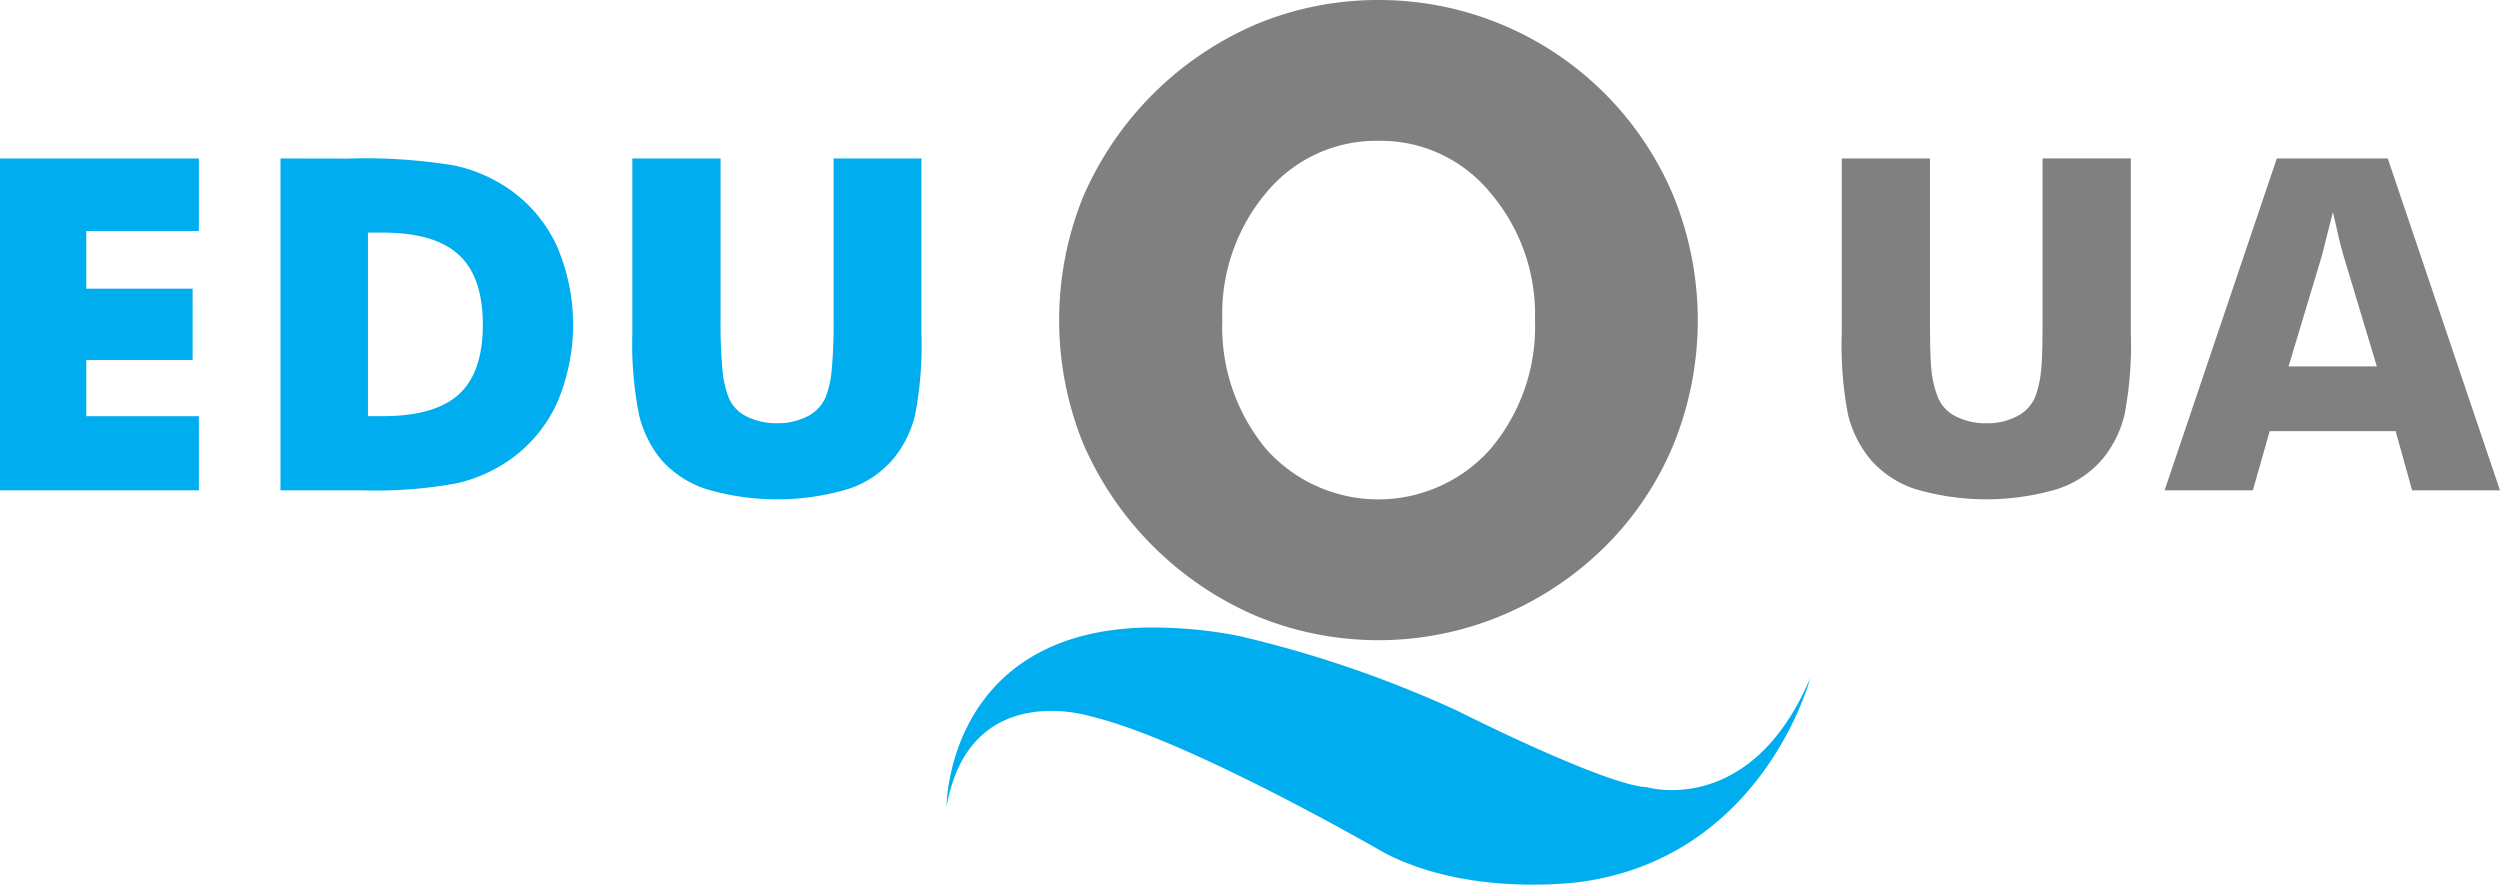
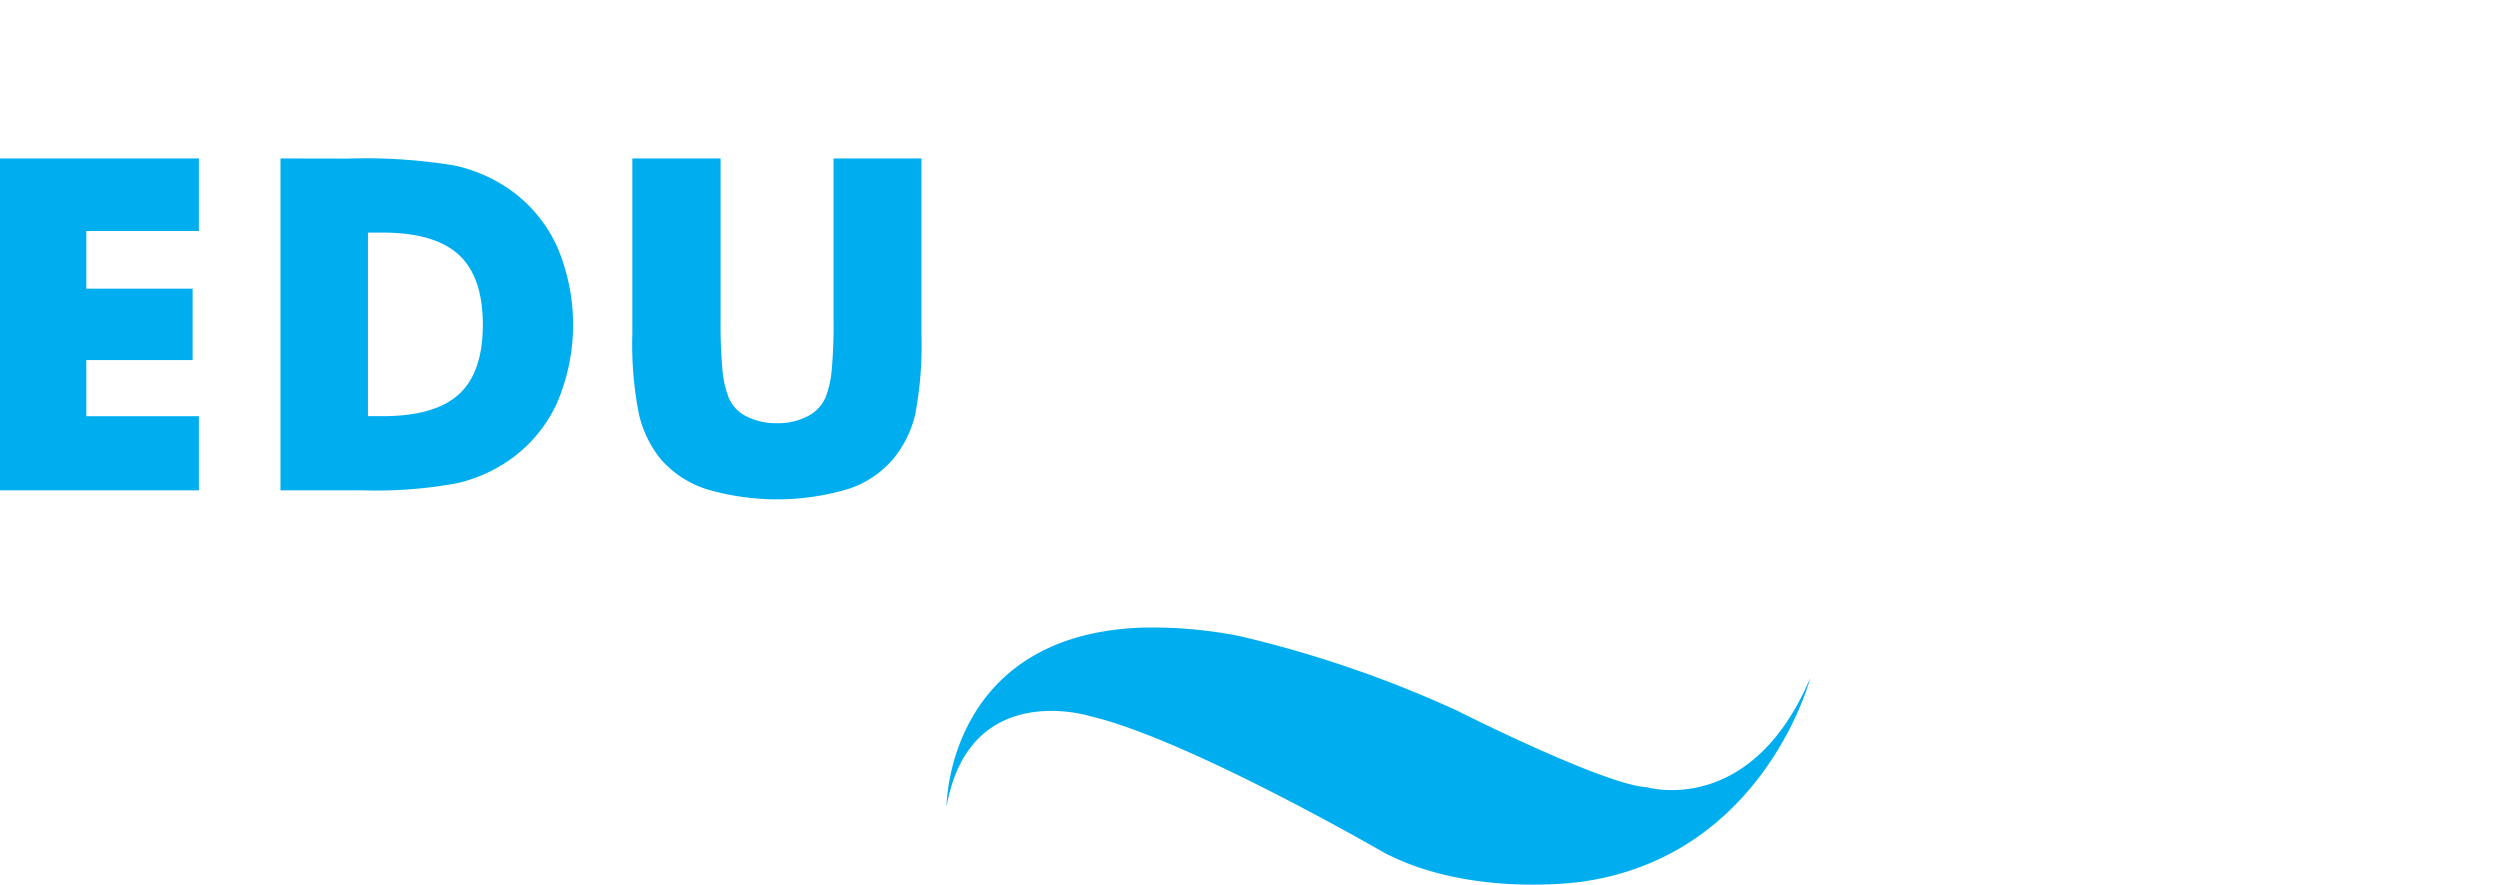
<svg xmlns="http://www.w3.org/2000/svg" width="178.028" height="63" viewBox="0 0 178.028 63">
  <g id="layer1" transform="translate(-73.179 -565.695)">
    <g id="text5557" transform="translate(73.179 565.695)">
-       <path id="path6811" d="M844.787,1780.532a22.546,22.546,0,0,0-8.744,1.732,23.513,23.513,0,0,0-12.319,12.291,23.428,23.428,0,0,0,0,17.543,23.513,23.513,0,0,0,12.319,12.292,22.8,22.8,0,0,0,17.431,0,23.136,23.136,0,0,0,7.431-4.944,22.25,22.25,0,0,0,4.889-7.319,23.5,23.5,0,0,0,0-17.571,22.725,22.725,0,0,0-21.007-14.023Zm0,10.028a10.078,10.078,0,0,1,7.906,3.66,13.335,13.335,0,0,1,3.212,9.107,13.48,13.48,0,0,1-3.157,9.163,10.686,10.686,0,0,1-15.979.028,13.574,13.574,0,0,1-3.129-9.191,13.384,13.384,0,0,1,3.157-9.107A10.15,10.15,0,0,1,844.787,1790.56Zm32.963,1.257V1804.3a26.019,26.019,0,0,0,.447,5.755,7.993,7.993,0,0,0,1.564,3.157,7.157,7.157,0,0,0,3.24,2.151,17.862,17.862,0,0,0,10.084,0,7.072,7.072,0,0,0,3.24-2.151,7.789,7.789,0,0,0,1.564-3.157,26.354,26.354,0,0,0,.447-5.755v-12.487h-6.285V1803.3c0,1.691-.027,2.922-.112,3.66a7.126,7.126,0,0,1-.419,1.844,2.724,2.724,0,0,1-1.285,1.369,4.558,4.558,0,0,1-2.179.5,4.689,4.689,0,0,1-2.207-.5,2.605,2.605,0,0,1-1.257-1.369,7.06,7.06,0,0,1-.447-1.844c-.084-.738-.112-1.969-.112-3.66v-11.481Zm30.98,0-7.989,23.633h6.285l1.2-4.218h8.967l1.173,4.218h6.257l-7.989-23.633Zm3.995,3.827c.2.829.348,1.512.475,2.039s.234.908.307,1.145l2.347,7.794h-6.285l2.346-7.794c.137-.484.259-1.009.391-1.536S912.587,1796.226,912.724,1795.644Z" transform="translate(-746.597 -1780.532)" fill="gray" />
      <path id="path6813" d="M631.083,1809.1v23.633h14.163v-5.28h-8.017v-3.995h7.57v-5.084h-7.57v-4.106h8.017V1809.1Zm19.973,0v23.633h5.866a31.8,31.8,0,0,0,6.676-.5,10.8,10.8,0,0,0,3.827-1.7,10.059,10.059,0,0,0,3.324-4.023,14.13,14.13,0,0,0,0-11.146,10.061,10.061,0,0,0-3.324-4.023,10.93,10.93,0,0,0-3.939-1.732,38.816,38.816,0,0,0-7.626-.5Zm25.057,0v12.487a25.637,25.637,0,0,0,.475,5.754,7.949,7.949,0,0,0,1.536,3.157,7.249,7.249,0,0,0,3.268,2.151,17.765,17.765,0,0,0,10.057,0,7.072,7.072,0,0,0,3.24-2.151,7.786,7.786,0,0,0,1.564-3.157,26.345,26.345,0,0,0,.447-5.754V1809.1h-6.257v11.481a35.733,35.733,0,0,1-.14,3.66,7.129,7.129,0,0,1-.419,1.844,2.724,2.724,0,0,1-1.285,1.369,4.556,4.556,0,0,1-2.179.5,4.688,4.688,0,0,1-2.207-.5,2.6,2.6,0,0,1-1.257-1.369,7.126,7.126,0,0,1-.419-1.844,35.678,35.678,0,0,1-.14-3.66V1809.1Zm-18.828,5.28h1.062c2.476,0,4.281.537,5.419,1.592s1.7,2.711,1.7,4.972-.566,3.906-1.7,4.944-2.943,1.564-5.419,1.564h-1.062Zm55.115,28.13c-13.921.5-13.911,12.738-13.911,12.738,1.641-9.159,10.252-6.425,10.252-6.425,6.972,1.64,20.923,9.721,20.923,9.721,6.289,3.281,14.219,2.039,14.219,2.039,12.852-1.913,16.118-14.5,16.118-14.5-4.238,9.98-11.621,7.794-11.621,7.794-3.008-.136-13.52-5.447-13.52-5.447a81.524,81.524,0,0,0-15.588-5.335A31.907,31.907,0,0,0,712.4,1842.511Z" transform="translate(-631.083 -1797.816)" fill="#00adef" />
    </g>
  </g>
</svg>